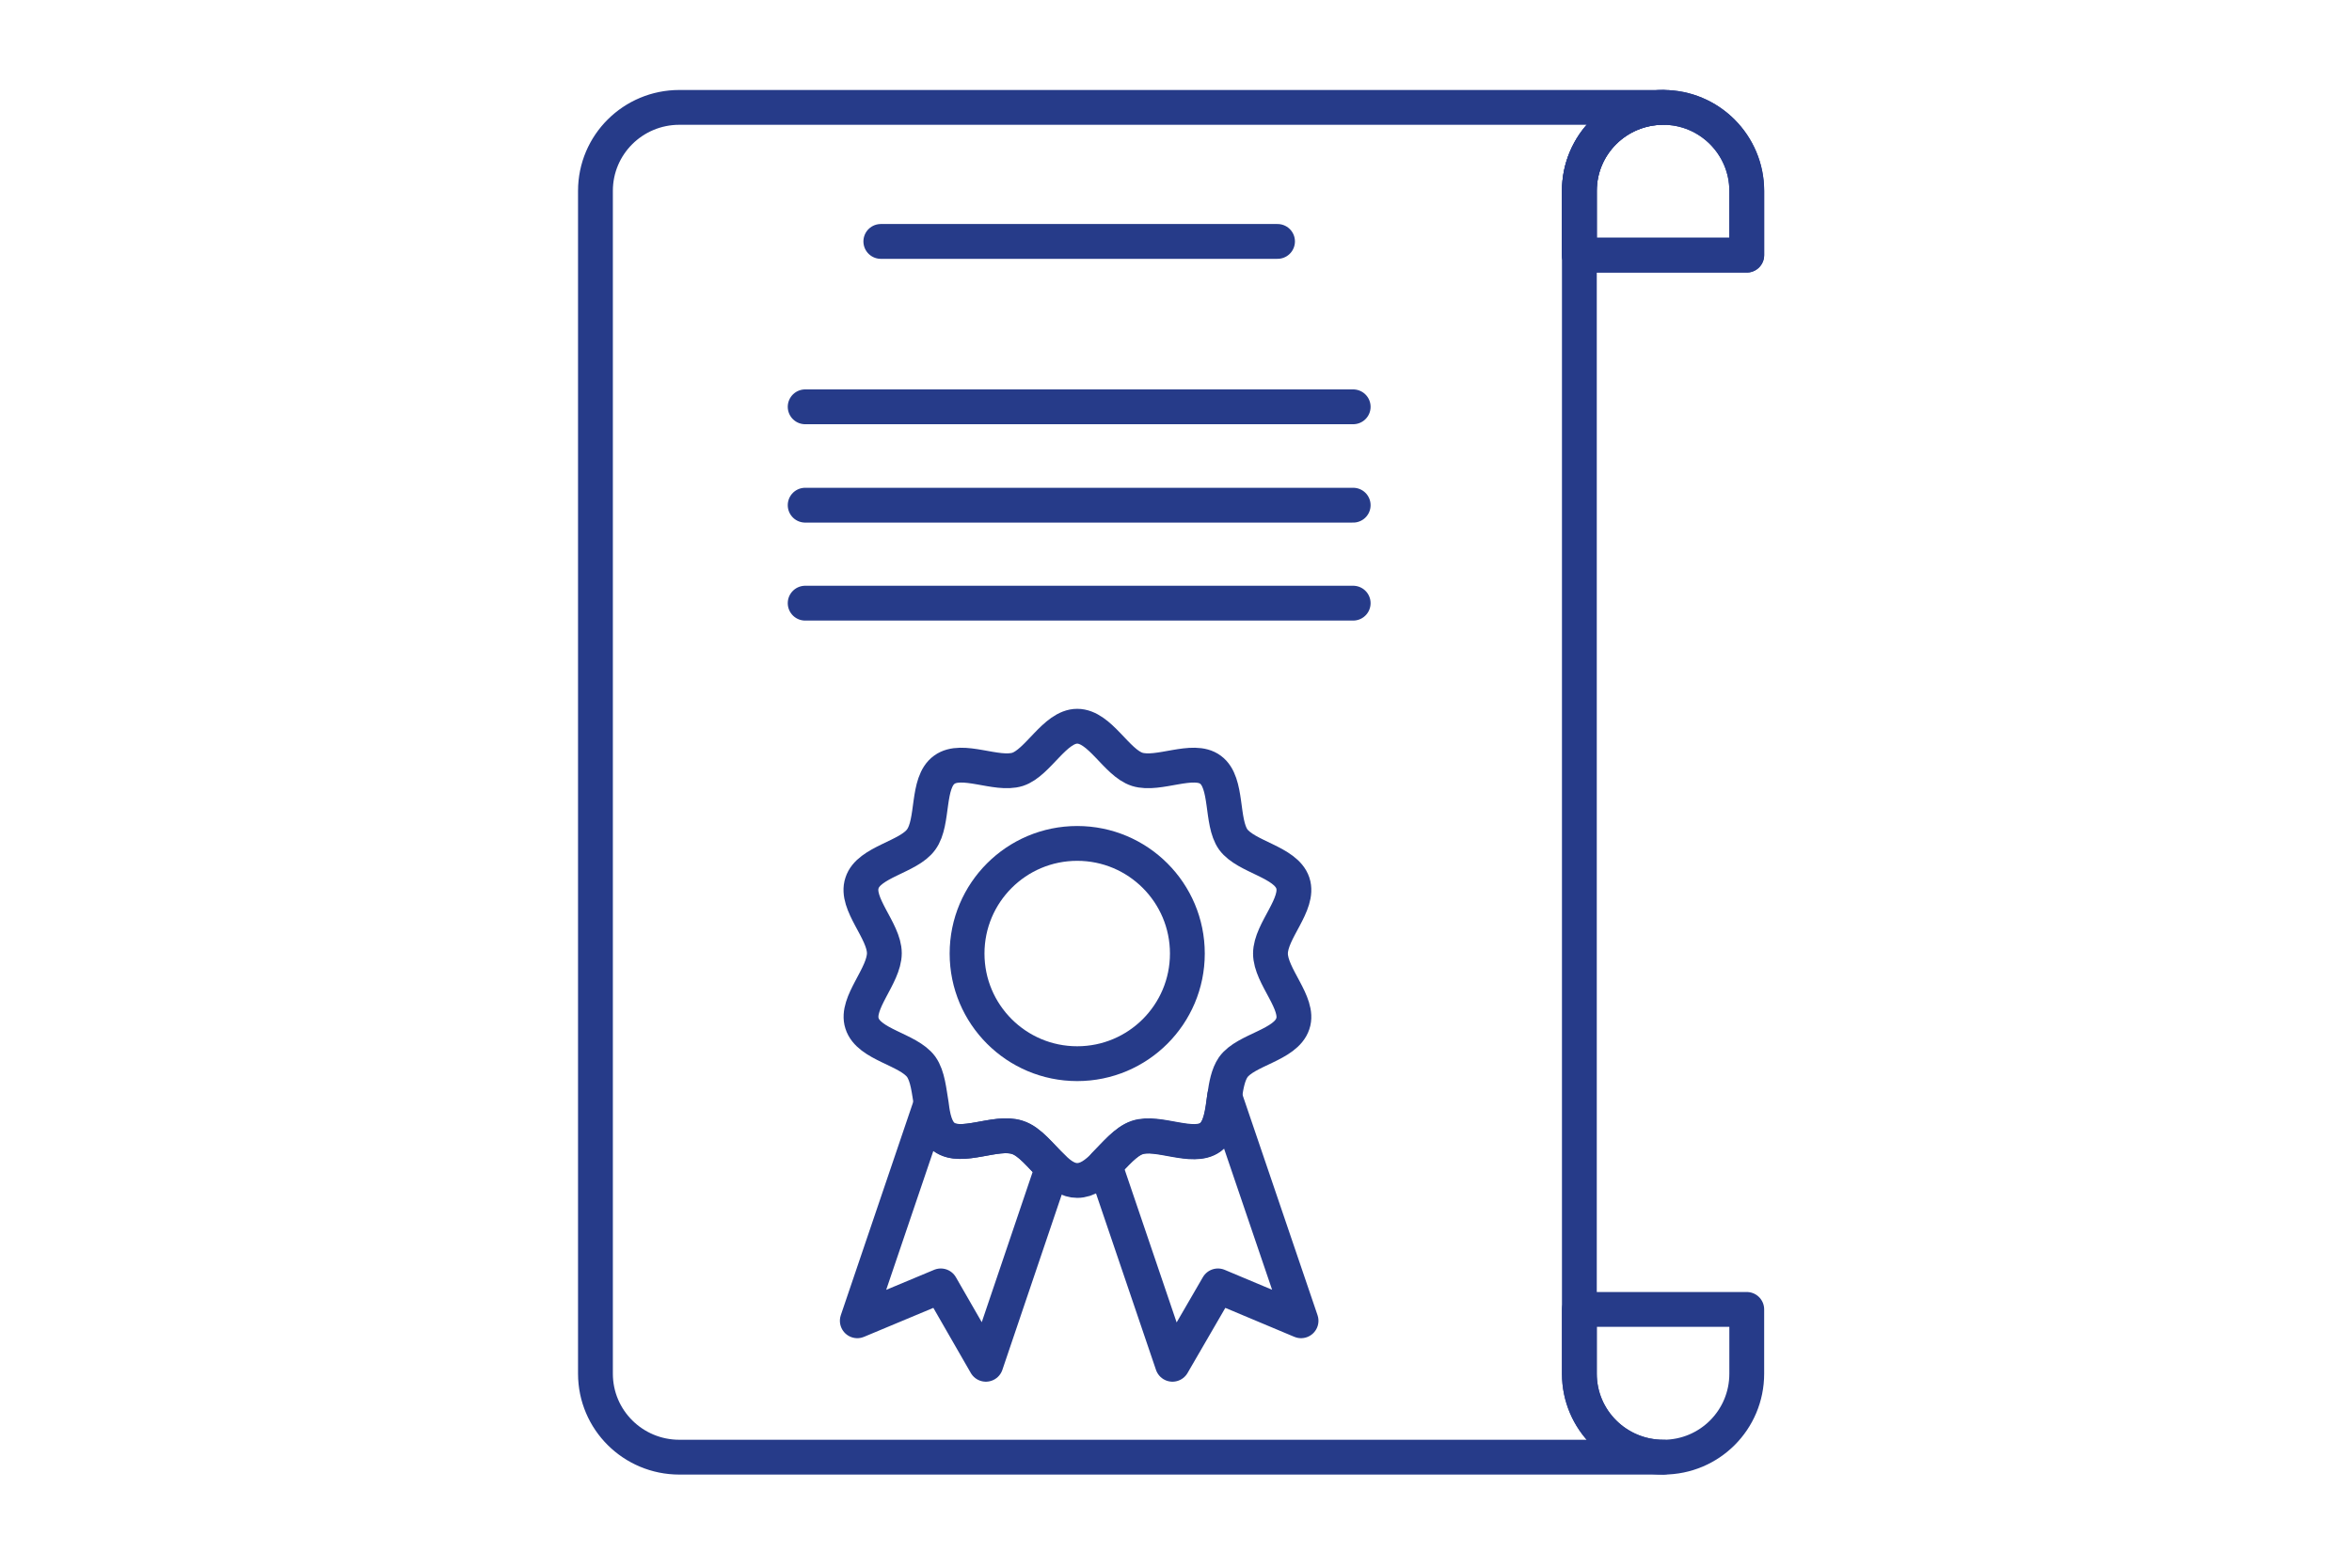
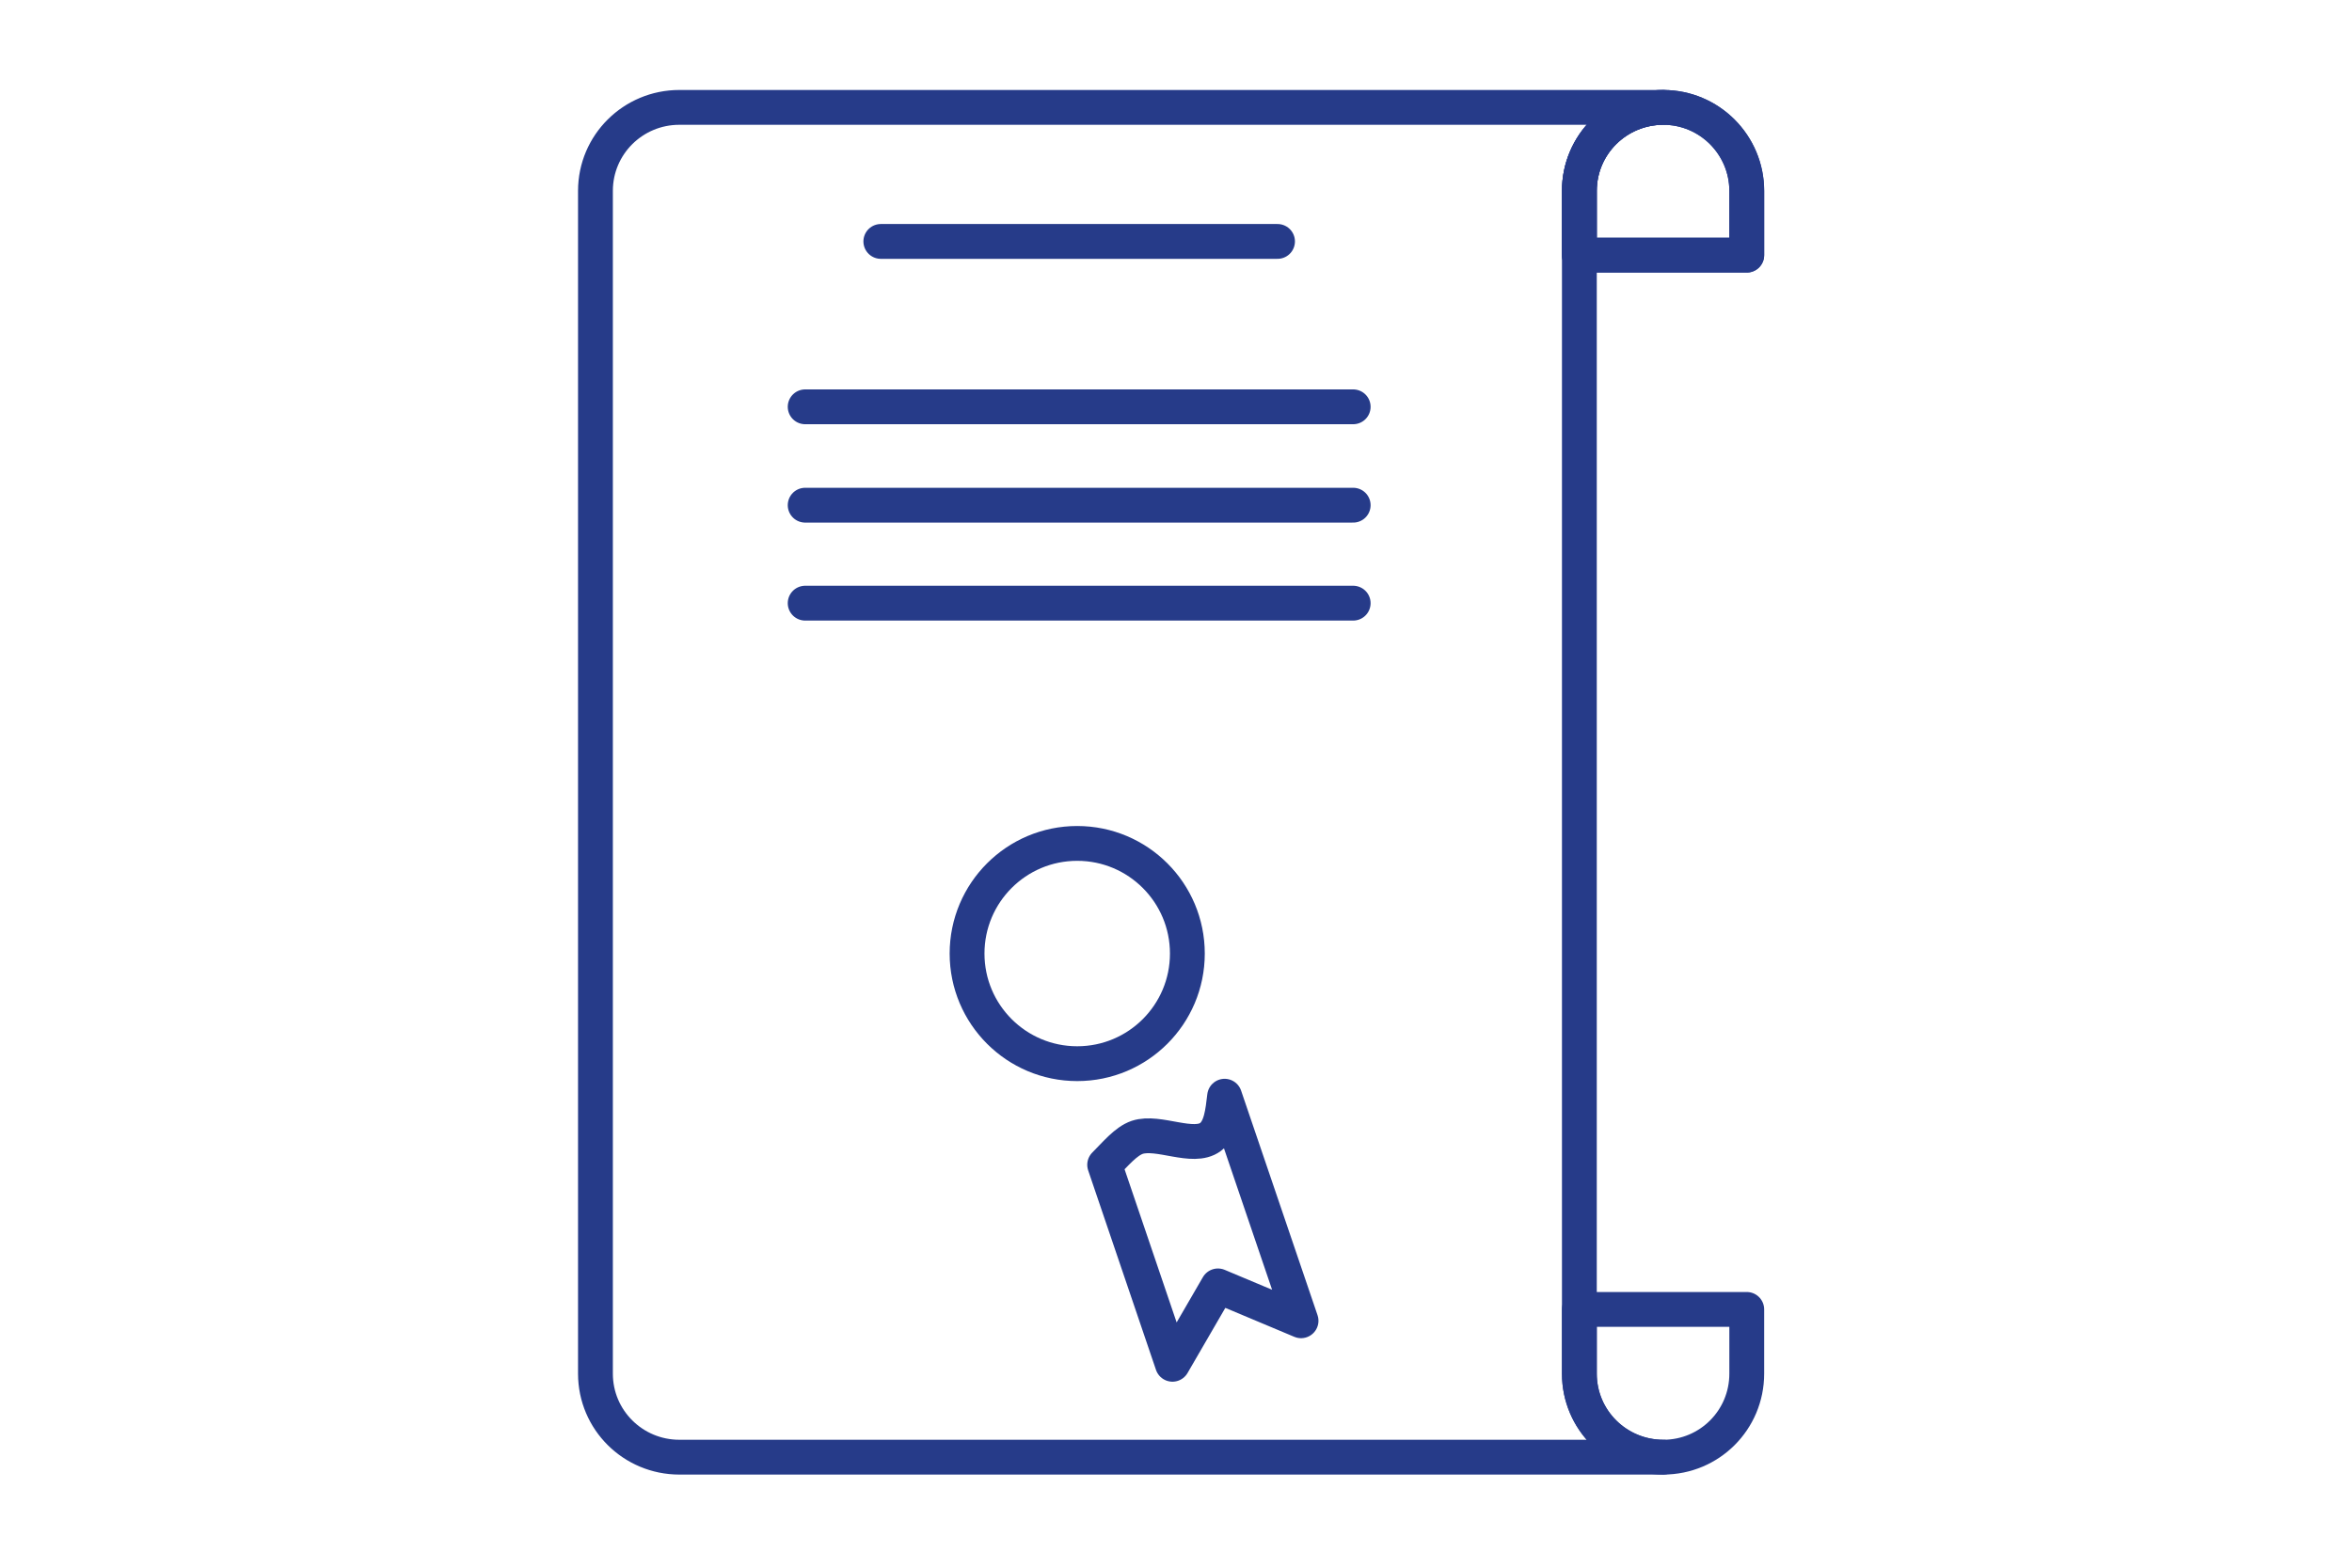
<svg xmlns="http://www.w3.org/2000/svg" version="1.1" id="レイヤー_1" x="0px" y="0px" viewBox="0 0 600 400" style="enable-background:new 0 0 600 400;" xml:space="preserve">
  <style type="text/css">
	.st0{fill:none;stroke:#263B89;stroke-width:8.883;stroke-linecap:round;stroke-linejoin:round;stroke-miterlimit:10;}
</style>
  <g>
    <g>
      <path class="st0" d="M445.6,334.1v16.4c0,11.8-9.5,21.3-21.3,21.3c-11.8,0-21.4-9.5-21.4-21.3v-16.4H445.6z" />
      <path class="st0" d="M424.3,371.8h-251c-11.8,0-21.4-9.5-21.4-21.3V48.7c0-11.8,9.6-21.3,21.4-21.3h251    c-11.8,0-21.4,9.5-21.4,21.3v301.8C402.9,362.3,412.5,371.8,424.3,371.8z" />
      <path class="st0" d="M445.6,48.7v16.4h-42.7V48.7c0-11.8,9.6-21.3,21.4-21.3C436.1,27.4,445.6,37,445.6,48.7z" />
      <path class="st0" d="M445.6,48.7v16.4h-42.7V48.7c0-11.8,9.6-21.3,21.4-21.3C436.1,27.4,445.6,37,445.6,48.7z" />
    </g>
    <g>
      <g>
        <g>
-           <path class="st0" d="M268.5,297.9l-17,50.2l-11.5-20l-21.3,8.9l18.7-55.1c0.5,3.4,1.1,6.6,3.3,8.2c4.5,3.3,13.3-1.7,18.7,0.1      C262.7,291.2,265.5,295,268.5,297.9z" />
-         </g>
+           </g>
        <g>
          <path class="st0" d="M331.9,337l-21.2-8.9l-11.6,20l-17.3-50.9c2.8-2.8,5.4-6,8.3-7c5.4-1.8,14.3,3.2,18.7-0.1      c2.7-2,3.1-6.3,3.6-10.4L331.9,337z" />
        </g>
      </g>
      <g>
        <g>
-           <path class="st0" d="M324.1,243.3c0,5.8,7.5,12.7,5.7,17.9c-1.8,5.5-12,6.6-15.2,11.1c-1.3,1.9-1.8,4.6-2.2,7.5      c-0.6,4.1-1,8.4-3.6,10.4c-4.5,3.3-13.4-1.7-18.7,0.1c-3,1-5.5,4.2-8.3,7c-2.2,2.2-4.4,3.9-7,3.9c-2.3,0-4.3-1.4-6.2-3.3      c-3.1-2.9-5.8-6.7-9-7.7c-5.5-1.8-14.3,3.2-18.7-0.1c-2.2-1.6-2.9-4.8-3.3-8.2c-0.6-3.5-0.9-7.3-2.6-9.7      c-3.3-4.5-13.4-5.6-15.1-11.1c-1.7-5.2,5.7-12.1,5.7-17.9c0-5.7-7.5-12.6-5.7-17.9c1.7-5.4,11.9-6.6,15.1-11.1      c3.3-4.5,1.3-14.5,5.9-17.8c4.5-3.3,13.3,1.6,18.7-0.1c5.2-1.7,9.5-11,15.2-11c5.8,0,10,9.3,15.3,11c5.4,1.7,14.3-3.2,18.7,0.1      c4.5,3.3,2.6,13.3,5.8,17.8c3.3,4.5,13.4,5.7,15.2,11.1C331.6,230.7,324.1,237.5,324.1,243.3z" />
-         </g>
+           </g>
        <circle class="st0" cx="274.8" cy="243.3" r="28.1" />
      </g>
    </g>
    <line class="st0" x1="224.7" y1="61.6" x2="325.9" y2="61.6" />
    <line class="st0" x1="205.4" y1="103.8" x2="345.2" y2="103.8" />
    <line class="st0" x1="205.4" y1="128.9" x2="345.2" y2="128.9" />
    <line class="st0" x1="205.4" y1="153.9" x2="345.2" y2="153.9" />
  </g>
</svg>